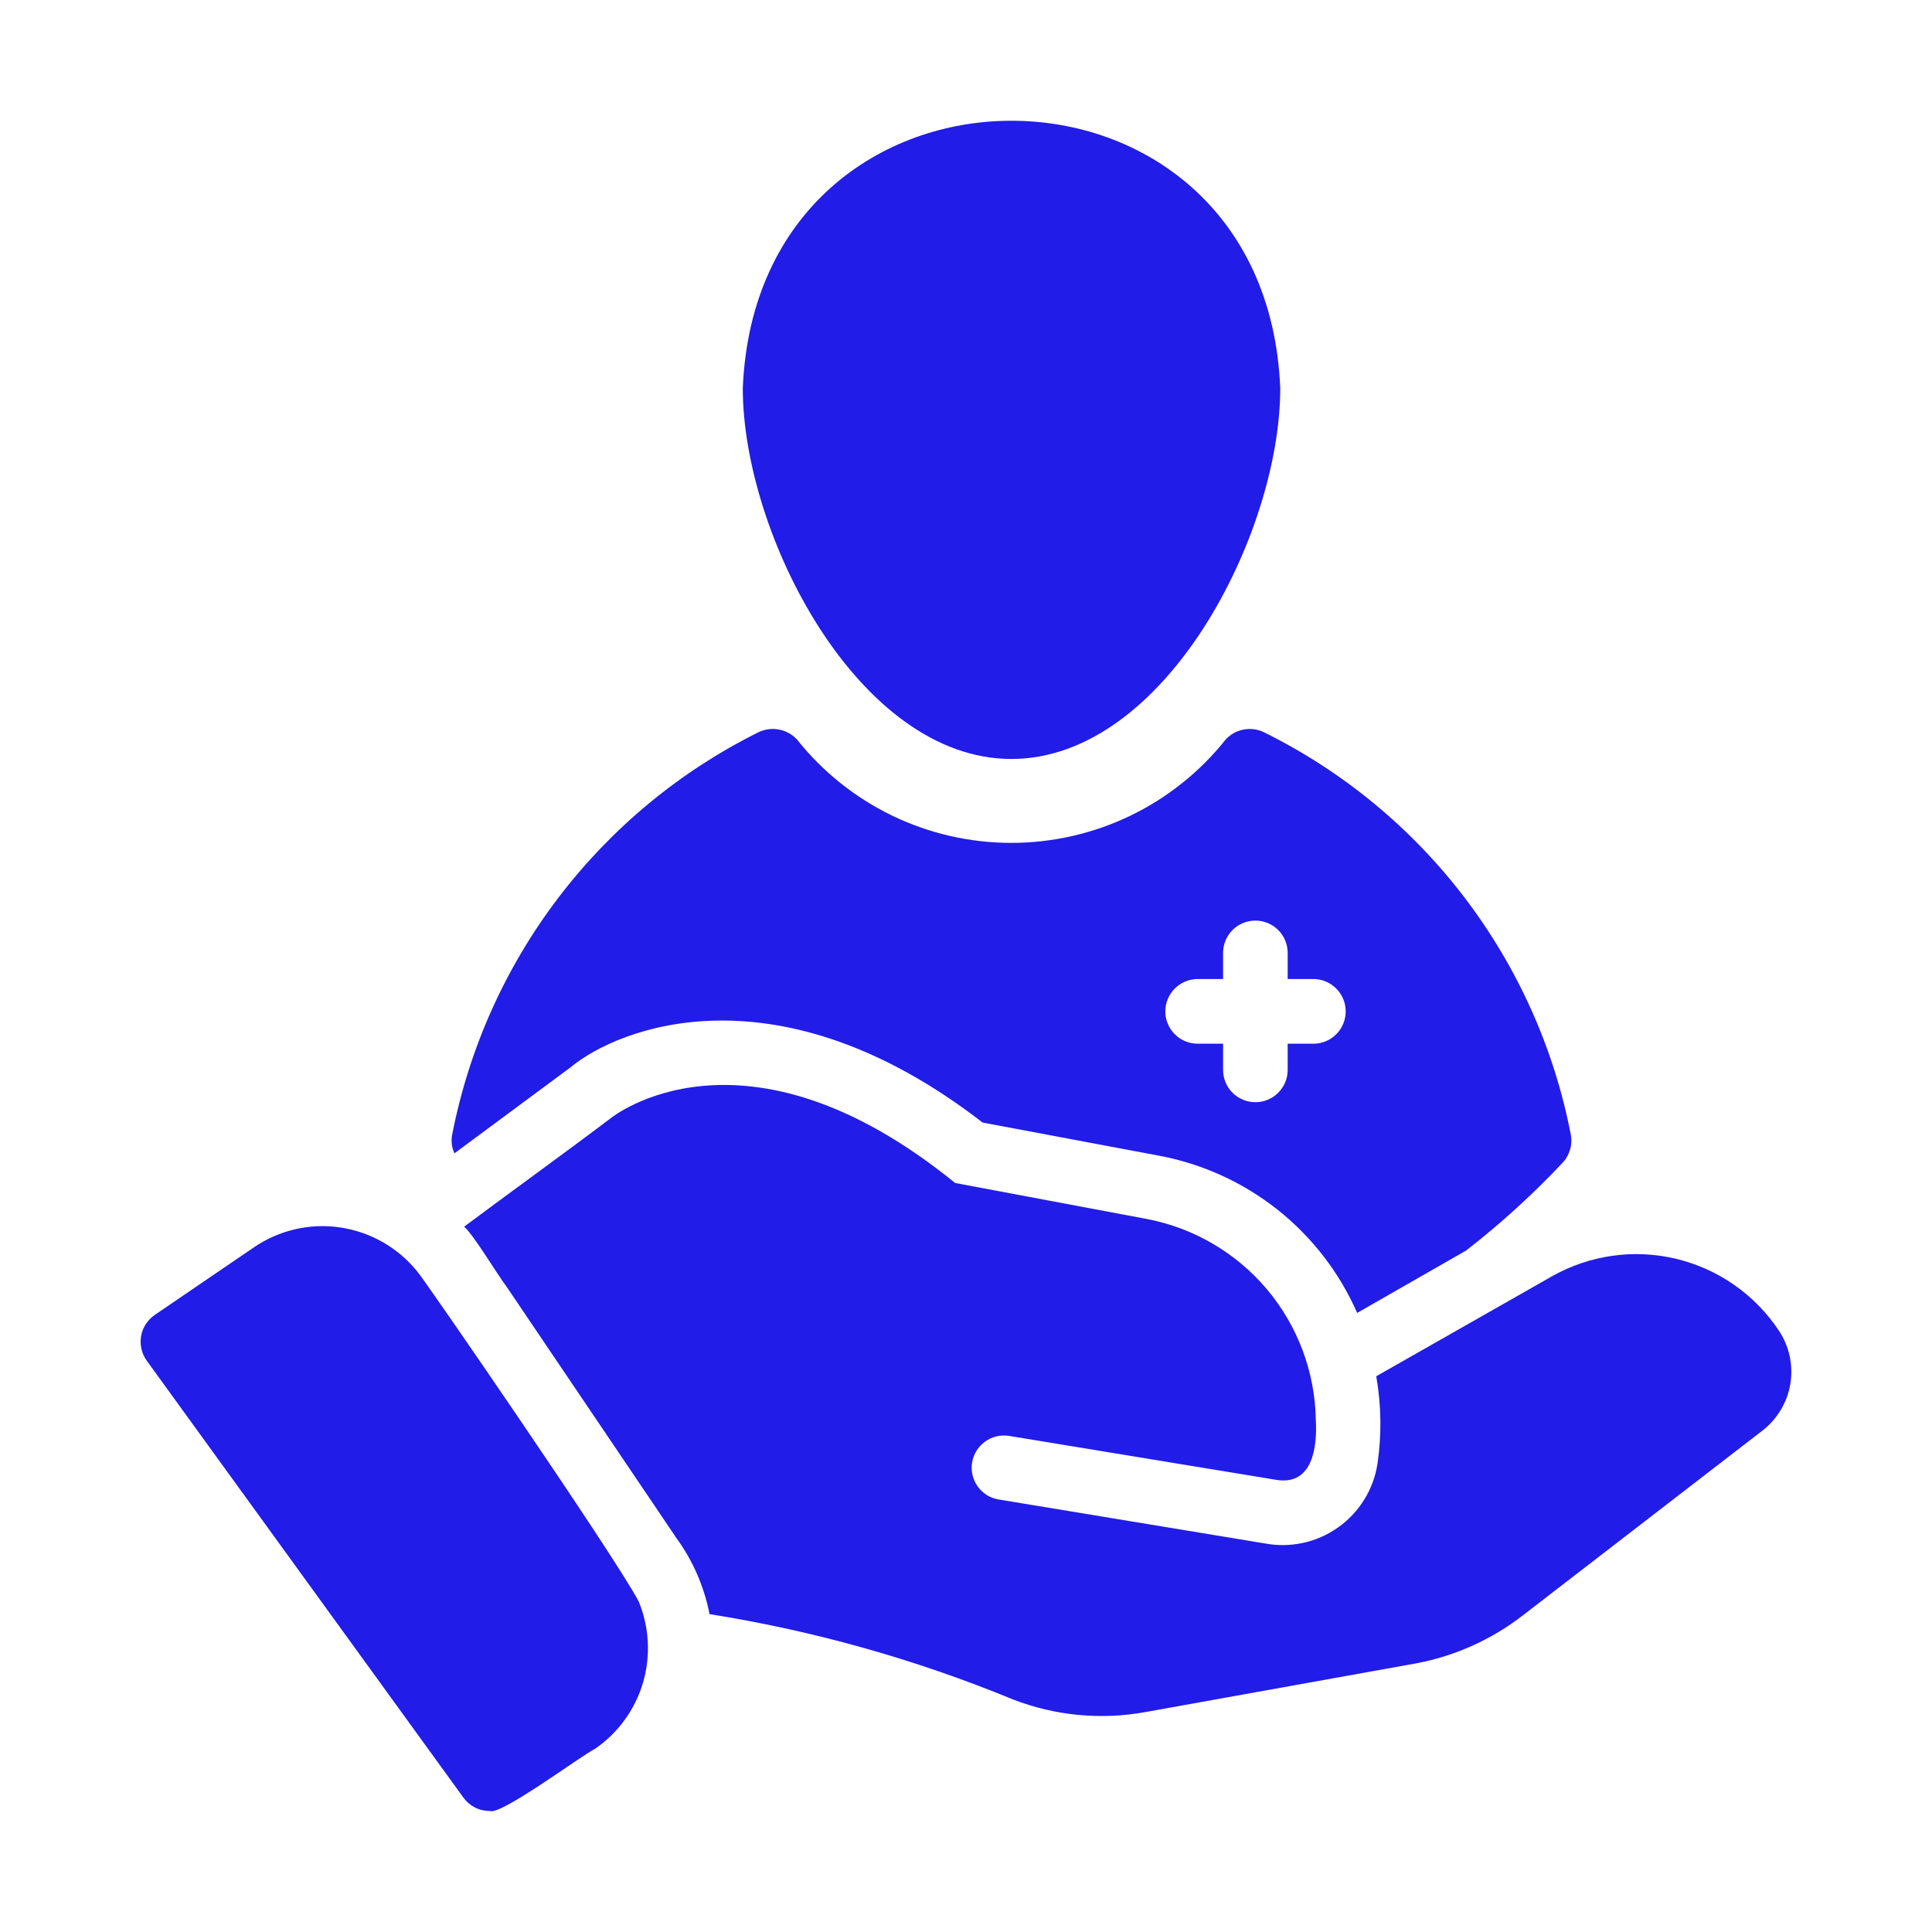
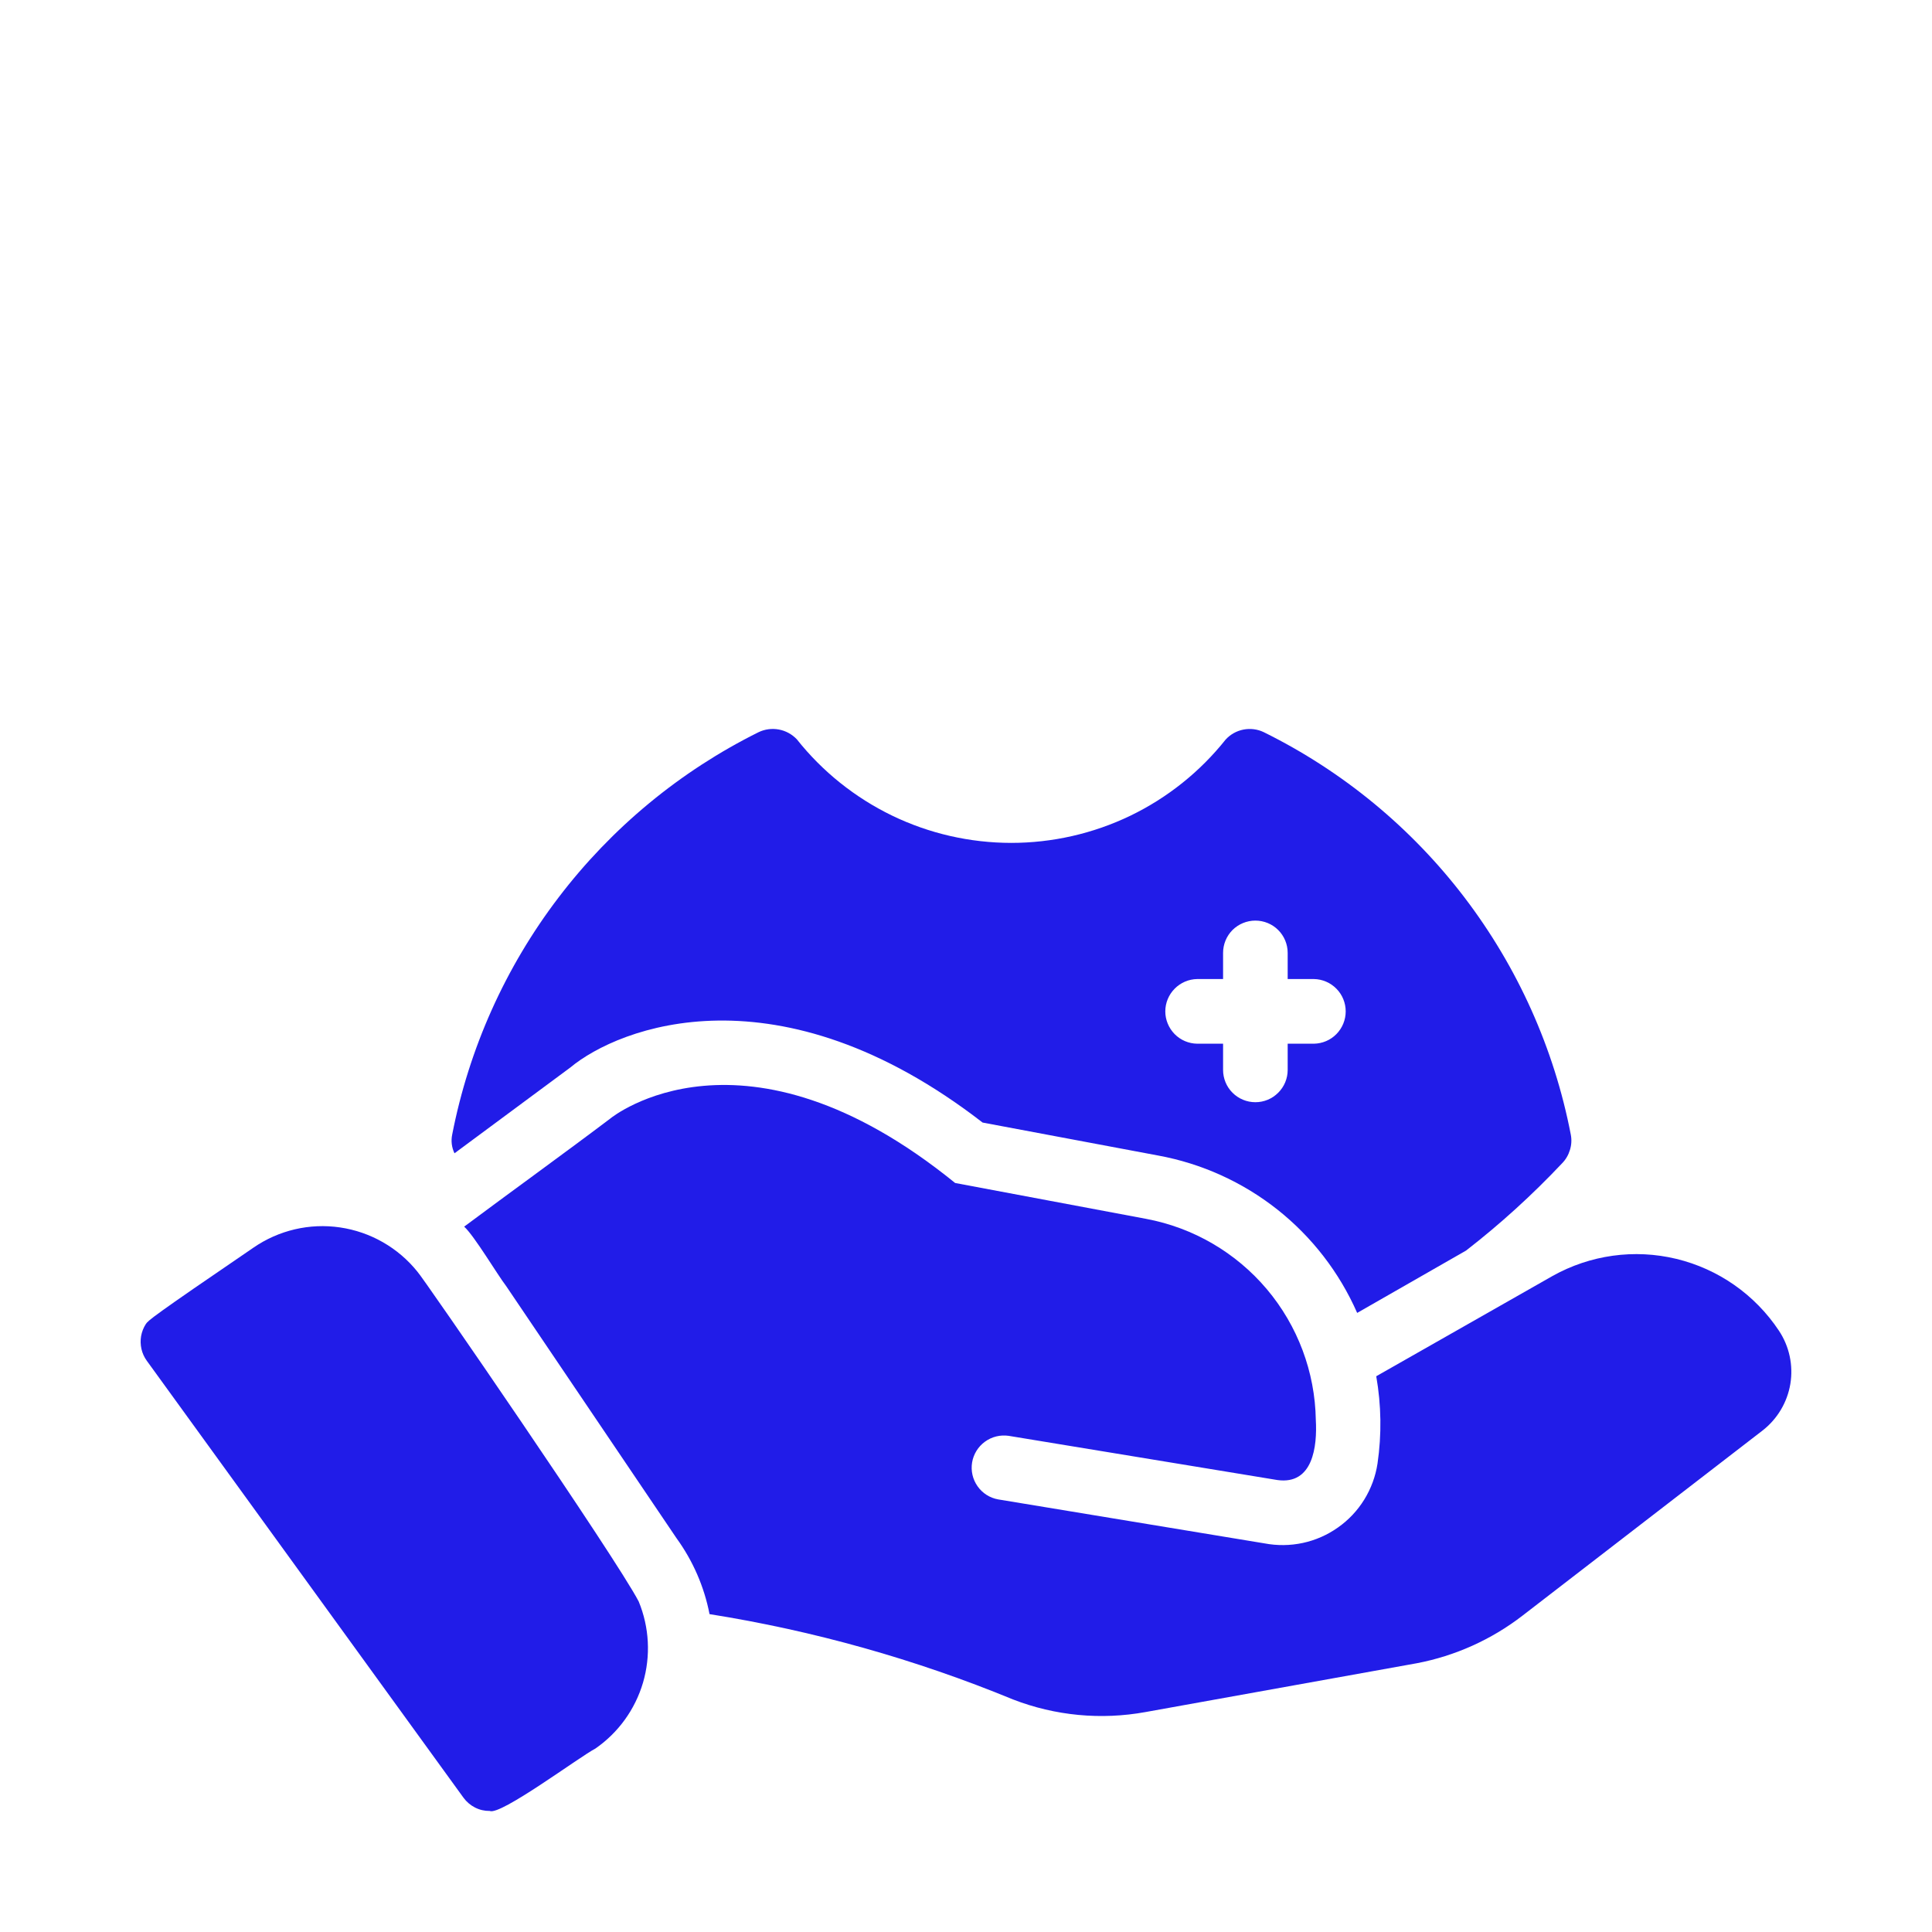
<svg xmlns="http://www.w3.org/2000/svg" width="32" height="32" viewBox="0 0 32 32" fill="none">
-   <path d="M16.751 12.571C19.294 12.571 21.205 8.845 21.205 6.431C20.962 0.525 12.546 0.521 12.303 6.431C12.303 8.845 14.214 12.571 16.751 12.571Z" fill="#211CE8" />
  <path d="M9.444 17.683C10.253 17.009 12.892 15.976 16.275 18.593L19.182 19.139C19.902 19.271 20.58 19.578 21.155 20.032C21.73 20.487 22.184 21.075 22.479 21.746L24.283 20.713C24.85 20.273 25.381 19.79 25.873 19.268C25.934 19.206 25.978 19.13 26.003 19.047C26.029 18.964 26.034 18.877 26.017 18.791C25.741 17.364 25.137 16.02 24.255 14.863C23.373 13.707 22.236 12.771 20.932 12.127C20.828 12.077 20.71 12.062 20.596 12.084C20.482 12.106 20.378 12.164 20.3 12.25C19.875 12.784 19.335 13.215 18.72 13.512C18.104 13.808 17.43 13.961 16.747 13.961C16.064 13.96 15.39 13.806 14.776 13.509C14.161 13.211 13.621 12.779 13.197 12.244C13.117 12.161 13.014 12.104 12.9 12.083C12.787 12.062 12.669 12.077 12.565 12.127C11.264 12.773 10.13 13.711 9.25 14.867C8.37 16.022 7.768 17.365 7.49 18.791C7.468 18.896 7.481 19.005 7.528 19.102L9.444 17.683ZM19.829 16.216H20.258V15.783C20.258 15.641 20.314 15.505 20.414 15.404C20.515 15.304 20.651 15.248 20.793 15.248C20.935 15.248 21.071 15.304 21.171 15.404C21.272 15.505 21.328 15.641 21.328 15.783V16.216H21.762C21.902 16.218 22.037 16.276 22.135 16.376C22.234 16.476 22.289 16.611 22.289 16.752C22.289 16.892 22.234 17.027 22.135 17.128C22.037 17.228 21.902 17.285 21.762 17.287H21.328V17.721C21.328 17.863 21.272 17.999 21.171 18.099C21.071 18.2 20.935 18.256 20.793 18.256C20.651 18.256 20.515 18.2 20.414 18.099C20.314 17.999 20.258 17.863 20.258 17.721V17.287H19.829C19.689 17.285 19.554 17.228 19.456 17.128C19.357 17.027 19.301 16.892 19.301 16.752C19.301 16.611 19.357 16.476 19.456 16.376C19.554 16.276 19.689 16.218 19.829 16.216Z" fill="#211CE8" />
-   <path d="M10.579 26.526C10.2 25.796 6.981 21.121 6.912 21.061C6.593 20.665 6.136 20.404 5.632 20.33C5.129 20.256 4.617 20.376 4.198 20.665L2.565 21.778C2.505 21.819 2.455 21.871 2.415 21.931C2.376 21.991 2.35 22.059 2.337 22.13C2.325 22.201 2.327 22.273 2.343 22.344C2.359 22.414 2.389 22.48 2.431 22.538L7.677 29.776C7.727 29.844 7.792 29.9 7.867 29.938C7.943 29.977 8.026 29.996 8.111 29.995C8.288 30.076 9.588 29.105 9.861 28.962C10.241 28.699 10.519 28.314 10.65 27.871C10.78 27.428 10.755 26.953 10.579 26.526Z" fill="#211CE8" />
+   <path d="M10.579 26.526C10.2 25.796 6.981 21.121 6.912 21.061C6.593 20.665 6.136 20.404 5.632 20.33C5.129 20.256 4.617 20.376 4.198 20.665C2.505 21.819 2.455 21.871 2.415 21.931C2.376 21.991 2.35 22.059 2.337 22.13C2.325 22.201 2.327 22.273 2.343 22.344C2.359 22.414 2.389 22.48 2.431 22.538L7.677 29.776C7.727 29.844 7.792 29.9 7.867 29.938C7.943 29.977 8.026 29.996 8.111 29.995C8.288 30.076 9.588 29.105 9.861 28.962C10.241 28.699 10.519 28.314 10.65 27.871C10.78 27.428 10.755 26.953 10.579 26.526Z" fill="#211CE8" />
  <path d="M29.465 22.041C29.069 21.444 28.462 21.019 27.766 20.851C27.07 20.683 26.337 20.785 25.712 21.136L22.795 22.795C22.879 23.273 22.886 23.761 22.816 24.241C22.784 24.452 22.709 24.655 22.597 24.837C22.484 25.02 22.336 25.177 22.161 25.3C21.986 25.424 21.788 25.511 21.579 25.556C21.369 25.601 21.153 25.603 20.943 25.563L16.534 24.835C16.396 24.811 16.273 24.733 16.192 24.618C16.111 24.503 16.078 24.362 16.101 24.223C16.124 24.085 16.201 23.961 16.314 23.879C16.427 23.796 16.569 23.762 16.707 23.782L21.157 24.514C21.747 24.597 21.819 23.956 21.794 23.518C21.781 22.724 21.494 21.959 20.982 21.352C20.47 20.746 19.764 20.334 18.983 20.188L15.82 19.594C12.313 16.746 10.13 18.508 10.113 18.523C9.413 19.053 8.39 19.793 7.688 20.317C7.857 20.47 8.238 21.112 8.384 21.302L11.205 25.477C11.477 25.852 11.664 26.281 11.752 26.735C13.476 27.009 15.163 27.483 16.778 28.148C17.477 28.419 18.236 28.491 18.973 28.357L23.464 27.549C24.101 27.428 24.701 27.158 25.215 26.762L29.192 23.695C29.438 23.504 29.603 23.228 29.654 22.921C29.704 22.614 29.637 22.3 29.465 22.041Z" fill="#211CE8" />
</svg>